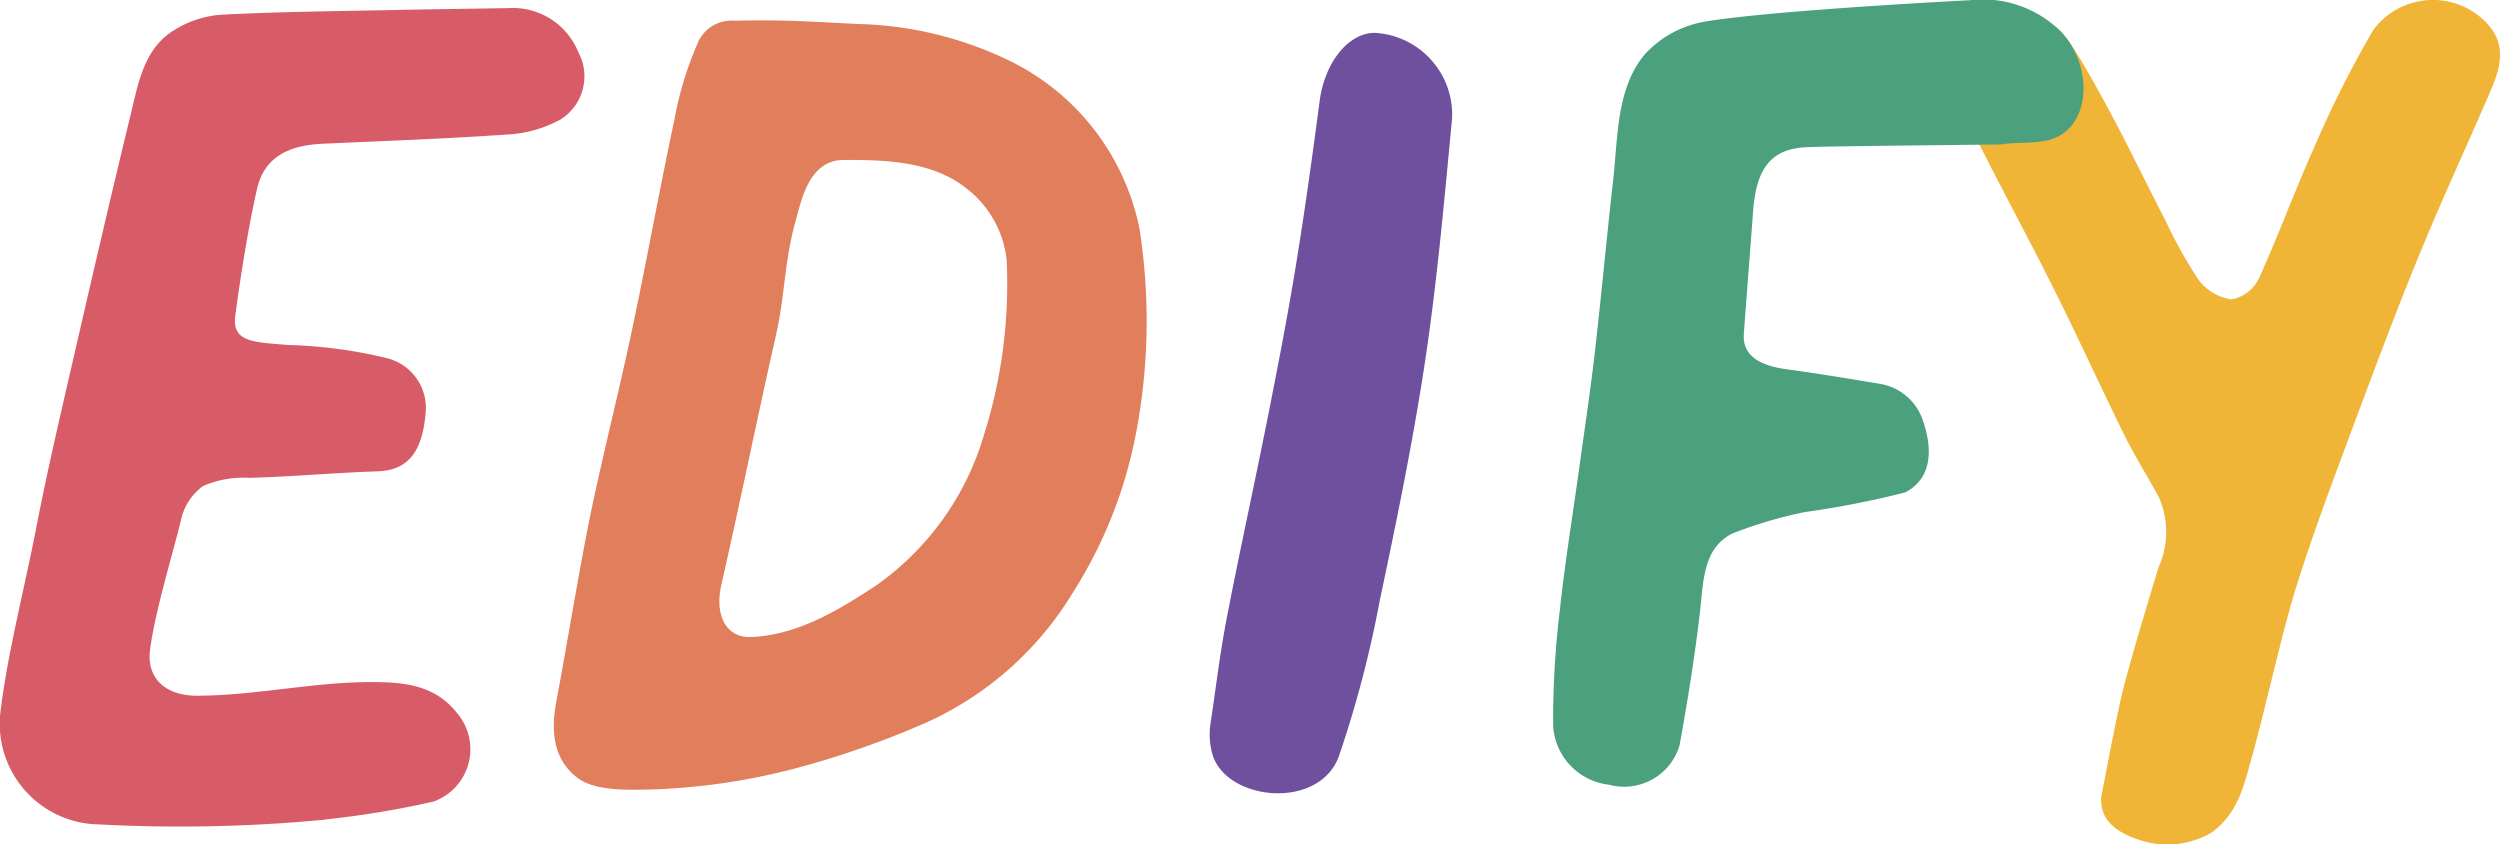
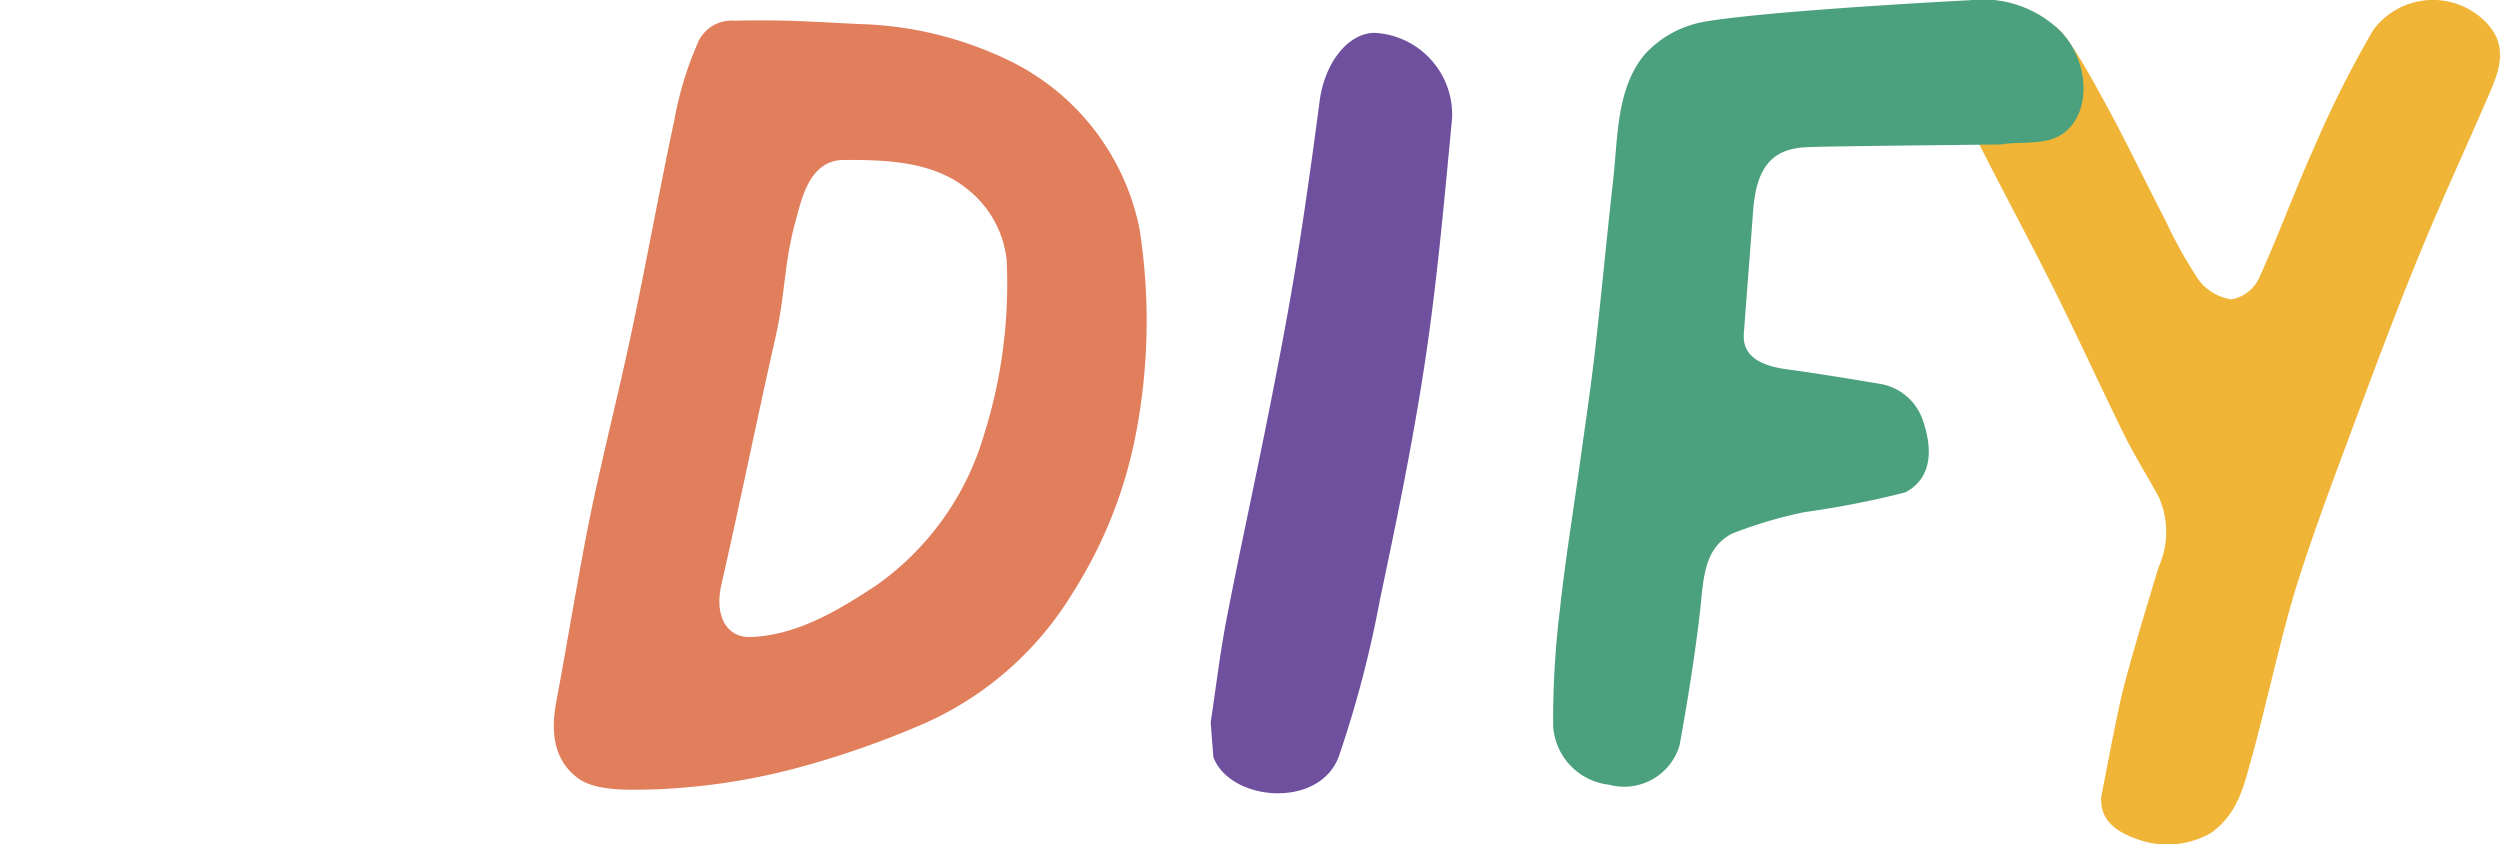
<svg xmlns="http://www.w3.org/2000/svg" width="119.997" height="40.52" viewBox="0 0 119.997 40.52">
  <g transform="translate(0 -333.847)">
    <path d="M112.708,337.827c2.523-.062,3.73.058,6.015.16a17.589,17.589,0,0,1,7.349,1.855,11.5,11.5,0,0,1,6.051,7.978,28.744,28.744,0,0,1-.167,9.8,21.857,21.857,0,0,1-3.029,7.651,15.85,15.85,0,0,1-7.139,6.288,44.107,44.107,0,0,1-5.775,2.044,31.227,31.227,0,0,1-7.222,1.121c-1.079.018-2.743.107-3.614-.534-1.267-.932-1.291-2.4-1.042-3.717.533-2.819,1.172-6.815,1.773-9.61s1.3-5.547,1.885-8.34c.7-3.3,1.294-6.627,2-9.92a16.578,16.578,0,0,1,1.166-3.8,1.763,1.763,0,0,1,1.751-.975m13.031,11.448a5.02,5.02,0,0,0-1.971-3.436c-1.661-1.295-3.916-1.343-5.978-1.328-1.524.114-1.882,1.855-2.166,2.882-.582,2.1-.488,3.479-.975,5.623-.857,3.777-1.739,8.111-2.6,11.885-.335,1.464.234,2.544,1.4,2.506,2.237-.074,4.28-1.317,6.052-2.49a13.479,13.479,0,0,0,5.145-7.183,24.026,24.026,0,0,0,1.095-8.457" transform="translate(-77.427 -2.985)" fill="#e17e5c" />
-     <path d="M15.644,374.375a73.085,73.085,0,0,1-10.891.233,4.829,4.829,0,0,1-4.712-5.542c.327-2.685,1.174-5.975,1.682-8.612.54-2.8,1.193-5.568,1.829-8.34.881-3.838,1.772-7.673,2.7-11.495.375-1.542.635-3.21,2.067-4.111a4.917,4.917,0,0,1,2.285-.764c2.919-.148,5.4-.167,8.336-.227,1.829-.038,3.661-.061,5.492-.091a3.384,3.384,0,0,1,3.32,2.1,2.448,2.448,0,0,1-.837,3.241,5.987,5.987,0,0,1-2.619.73c-3.075.209-5.711.3-8.8.439-1.562.069-2.8.585-3.162,2.178-.408,1.8-.8,4.248-1.042,6.09-.164,1.258.885,1.258,2.556,1.393a22.41,22.41,0,0,1,4.788.648,2.461,2.461,0,0,1,1.8,2.549c-.15,1.9-.824,2.815-2.306,2.866-2.186.075-3.953.25-6.141.312a4.929,4.929,0,0,0-2.241.393,2.733,2.733,0,0,0-1.066,1.657c-.449,1.825-1.226,4.312-1.479,6.195-.185,1.376.753,2.218,2.246,2.214,2.862-.008,5.653-.678,8.518-.655,1.461.012,2.946.141,4.018,1.545a2.669,2.669,0,0,1-1.177,4.19,43.836,43.836,0,0,1-5.167.856" transform="translate(0 -1.19)" fill="#d85c68" />
-     <path d="M227.235,373.334c.239-1.577.443-3.307.769-4.995.62-3.218,1.326-6.407,1.964-9.619.48-2.415.95-4.835,1.35-7.277.431-2.637.8-5.3,1.15-7.957.242-1.809,1.35-3.234,2.622-3.255a3.931,3.931,0,0,1,3.732,4.109c-.369,3.876-.712,7.766-1.285,11.583-.584,3.893-1.375,7.726-2.184,11.545a53.072,53.072,0,0,1-1.969,7.5c-.943,2.529-5.2,2.156-6.018.039a3.462,3.462,0,0,1-.131-1.671" transform="translate(-169.124 -4.808)" fill="#6e509e" />
+     <path d="M227.235,373.334c.239-1.577.443-3.307.769-4.995.62-3.218,1.326-6.407,1.964-9.619.48-2.415.95-4.835,1.35-7.277.431-2.637.8-5.3,1.15-7.957.242-1.809,1.35-3.234,2.622-3.255a3.931,3.931,0,0,1,3.732,4.109c-.369,3.876-.712,7.766-1.285,11.583-.584,3.893-1.375,7.726-2.184,11.545a53.072,53.072,0,0,1-1.969,7.5c-.943,2.529-5.2,2.156-6.018.039" transform="translate(-169.124 -4.808)" fill="#6e509e" />
    <path d="M372.5,372.1c.265-1.3.758-4.015,1.095-5.3.5-1.9,1.081-3.778,1.645-5.661a4.137,4.137,0,0,0,.039-3.347c-.533-1-1.164-1.984-1.664-3-1.171-2.369-2.254-4.759-3.439-7.124-1.381-2.756-2.884-5.485-4.227-8.249a11.694,11.694,0,0,1-1.029-3.25c-.15-.94.8-1.751,1.923-1.983a4.378,4.378,0,0,1,3.371.932c.644.359,1.725,2.362,2.4,3.59,1.056,1.924,1.986,3.88,2.989,5.818a21.5,21.5,0,0,0,1.588,2.828,2.433,2.433,0,0,0,1.558.908,1.835,1.835,0,0,0,1.306-.984c1.1-2.445,1.6-3.931,2.691-6.378a51.408,51.408,0,0,1,2.8-5.558,3.561,3.561,0,0,1,5.251-.539c1.224,1.1.884,2.288.4,3.415-1.244,2.9-2.135,4.757-3.337,7.666-1.122,2.715-2.148,5.459-3.171,8.2-.965,2.59-1.945,5.177-2.778,7.8-.739,2.326-1.551,6.106-2.214,8.452-.359,1.269-.629,2.591-1.906,3.518a4.19,4.19,0,0,1-3.317.4c-1.173-.361-2.08-.933-1.974-2.16" transform="translate(-271.639 -0.045)" fill="#f0b437" />
    <path d="M313.192,340.779c-1.522.025-8.031.078-9.328.131-1.713.07-2.444.976-2.6,3.1-.141,1.95-.3,3.9-.441,5.845-.072.971.591,1.526,2.116,1.726,1.14.149,3.211.485,4.347.679a2.619,2.619,0,0,1,2.131,1.771c.488,1.414.427,2.791-.856,3.454a44.71,44.71,0,0,1-4.841.945,21.579,21.579,0,0,0-3.433,1.017c-1.413.7-1.4,2.254-1.563,3.7-.248,2.174-.6,4.324-.984,6.465a2.773,2.773,0,0,1-3.389,1.9,3.025,3.025,0,0,1-2.682-2.821,43.869,43.869,0,0,1,.328-5.615c.248-2.3.622-4.57.937-6.854.252-1.828.528-3.65.739-5.487.314-2.731.564-5.476.873-8.208.24-2.124.151-4.431,1.523-6.075a5.067,5.067,0,0,1,2.9-1.569c2.633-.451,10-.889,12.708-1.025a5.315,5.315,0,0,1,4.369,1.51c1.633,1.728,1.434,4.819-.732,5.233-.788.151-1.535.066-2.123.178" transform="translate(-217.12 0)" fill="#4ba07d" />
  </g>
</svg>